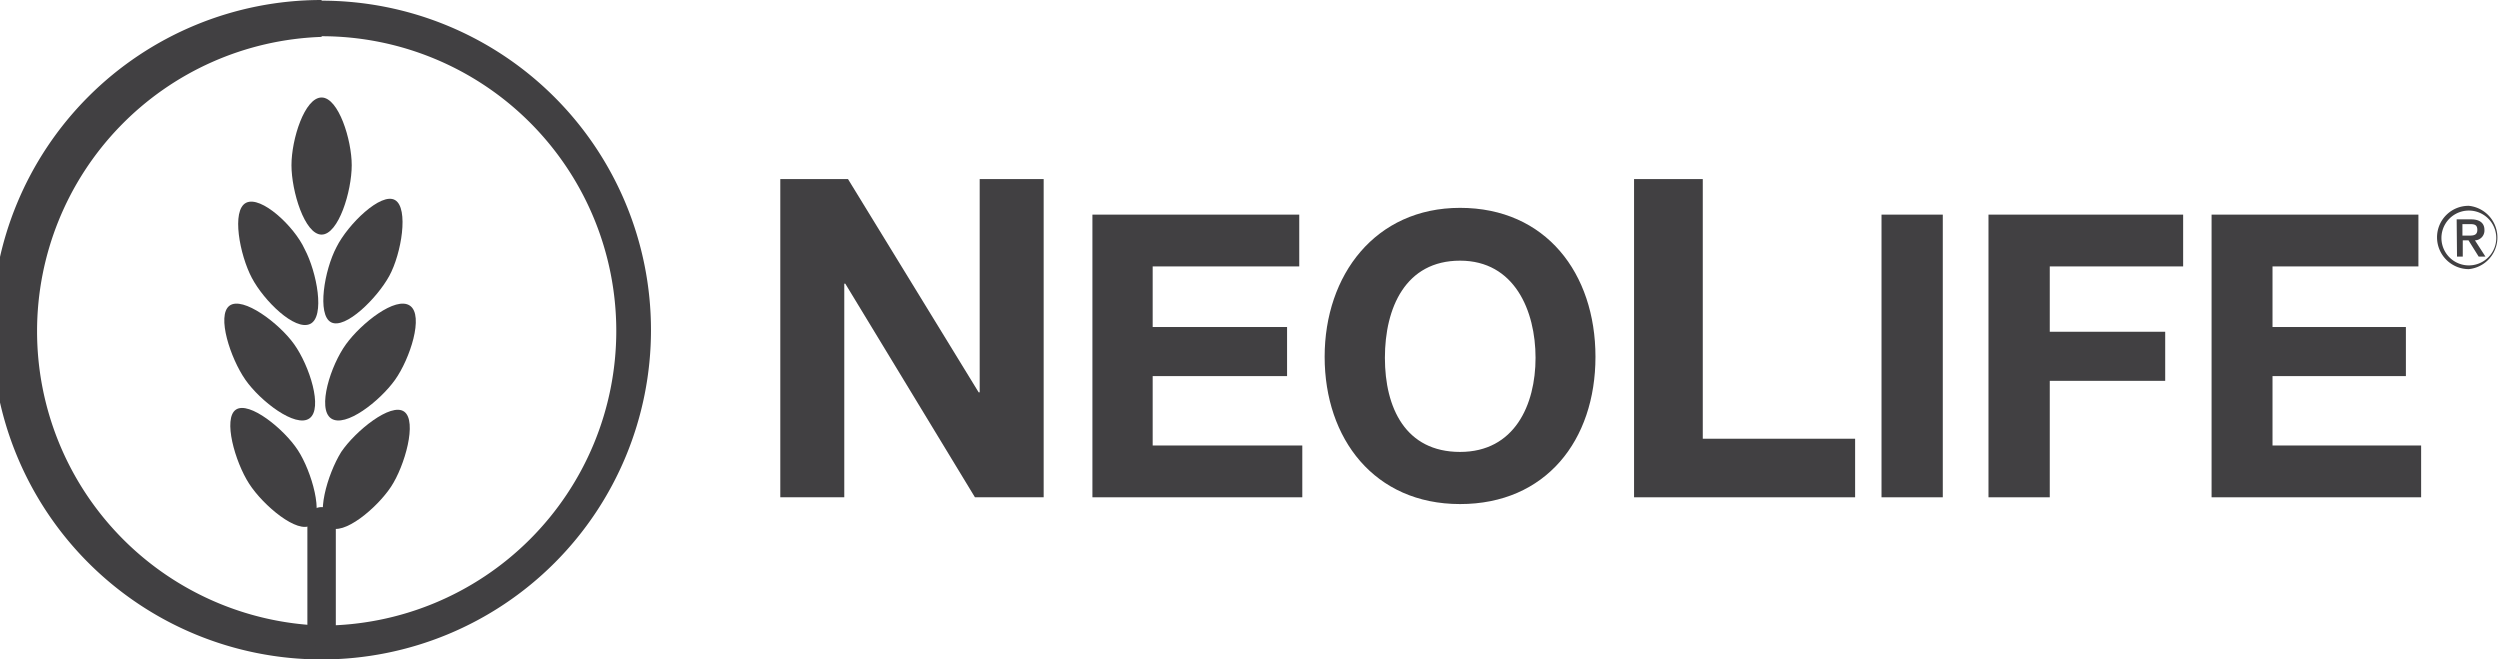
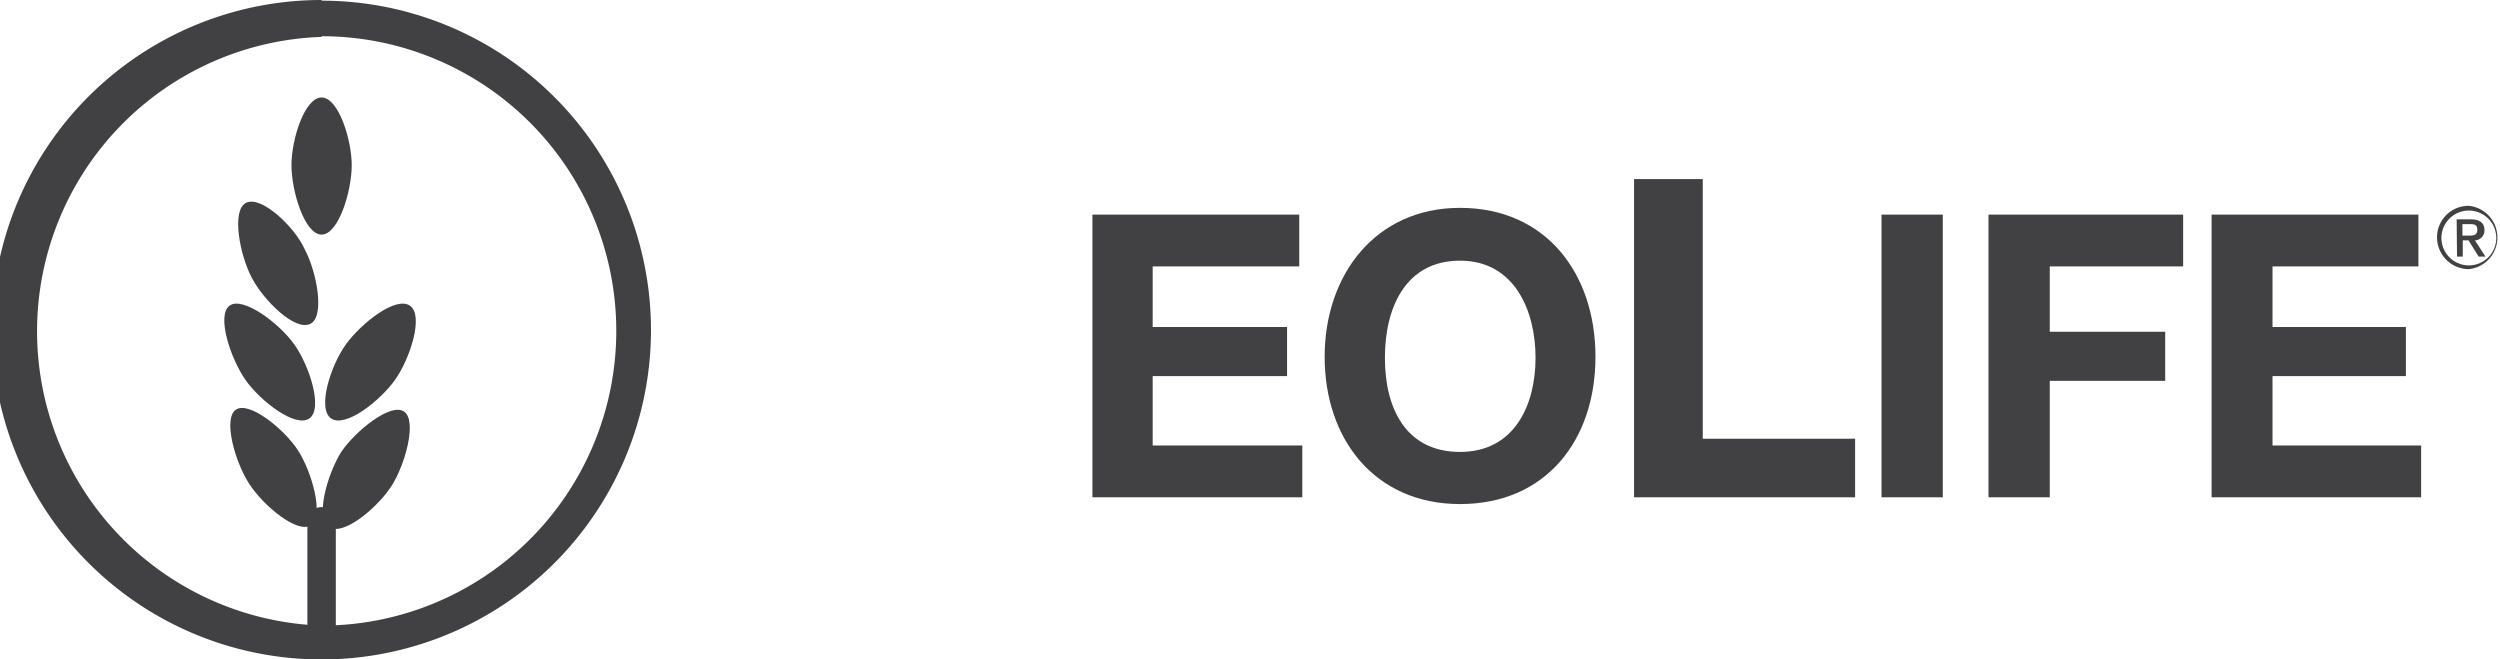
<svg xmlns="http://www.w3.org/2000/svg" viewBox="0 0 73.85 19.47">
  <defs>
    <style>.cls-1{fill:none;}.cls-2{clip-path:url(#clip-path);}.cls-3{fill:#414042;}</style>
    <clipPath id="clip-path" transform="translate(0 -20.52)">
      <rect class="cls-1" width="212.5" height="60.5" />
    </clipPath>
  </defs>
  <title>home_asset-neolife</title>
  <g id="Layer_2" data-name="Layer 2">
    <g id="pocetna">
      <g class="cls-2">
        <g id="Page-1">
          <g id="Page-1-2" data-name="Page-1">
            <g id="Page-1-3" data-name="Page-1">
              <g id="web_desktop_1" data-name="web desktop 1">
                <g id="neolife_logo" data-name="neolife logo">
                  <g id="logo">
                    <path id="Shape" class="cls-3" d="M9.5,20.52A9.73,9.73,0,0,0,9.5,40a9.73,9.73,0,0,0,0-19.46m0,1.05A8.7,8.7,0,0,1,9.5,39a8.7,8.7,0,0,1,0-17.39" transform="translate(0 -20.52)" />
                    <path id="Shape-2" data-name="Shape" class="cls-3" d="M10.39,25.4c0,.77-.39,2.05-.89,2.05s-.89-1.28-.89-2.05.39-2,.89-2,.89,1.25.89,2" transform="translate(0 -20.52)" />
                    <path id="Shape-3" data-name="Shape" class="cls-3" d="M9,27.88c.36.68.61,2,.16,2.21s-1.36-.68-1.72-1.36-.61-2-.17-2.22S8.69,27.2,9,27.88" transform="translate(0 -20.52)" />
-                     <path id="Shape-4" data-name="Shape" class="cls-3" d="M9.94,27.82c-.36.68-.58,2-.16,2.22s1.36-.71,1.72-1.37.58-2,.17-2.24-1.39.71-1.73,1.39" transform="translate(0 -20.52)" />
                    <path id="Shape-5" data-name="Shape" class="cls-3" d="M8.69,30.69c.45.63.86,1.9.45,2.19s-1.45-.51-1.89-1.14-.86-1.9-.47-2.19,1.47.52,1.91,1.14" transform="translate(0 -20.52)" />
                    <path id="Shape-6" data-name="Shape" class="cls-3" d="M10.08,33.87c-.41.66-.78,1.94-.36,2.22s1.42-.57,1.83-1.19.78-1.94.39-2.22-1.44.57-1.86,1.19" transform="translate(0 -20.52)" />
                    <path id="Shape-7" data-name="Shape" class="cls-3" d="M11.67,31.74c.44-.62.86-1.9.44-2.19s-1.44.52-1.89,1.14-.86,1.9-.44,2.19,1.44-.51,1.89-1.14" transform="translate(0 -20.52)" />
                    <path id="Shape-8" data-name="Shape" class="cls-3" d="M7.36,34.81c-.42-.65-.78-1.93-.39-2.19s1.42.57,1.83,1.2.78,1.93.39,2.21-1.41-.57-1.83-1.22" transform="translate(0 -20.52)" />
                    <path id="Shape-9" data-name="Shape" class="cls-3" d="M9.08,39.19V35.92a.42.42,0,1,1,.84,0v3.27a.42.42,0,1,1-.84,0" transform="translate(0 -20.52)" />
                    <g id="Group">
-                       <polygon id="Shape-10" data-name="Shape" class="cls-3" points="23.05 5.29 25.05 5.29 28.91 11.59 28.94 11.59 28.94 5.29 30.83 5.29 30.83 14.69 28.8 14.69 24.97 8.38 24.94 8.38 24.94 14.69 23.05 14.69 23.05 5.29" />
                      <polygon id="Shape-11" data-name="Shape" class="cls-3" points="32.27 6.34 38.38 6.34 38.38 7.87 34.05 7.87 34.05 9.66 38.02 9.66 38.02 11.11 34.05 11.11 34.05 13.16 38.47 13.16 38.47 14.69 32.27 14.69 32.27 6.34" />
                      <path id="Shape-12" data-name="Shape" class="cls-3" d="M43.13,33.87c1.61,0,2.23-1.39,2.23-2.78s-.62-2.87-2.23-2.87-2.22,1.39-2.22,2.87.61,2.78,2.22,2.78m0-7.21c2.53,0,4,1.93,4,4.4s-1.47,4.35-4,4.35-4-1.93-4-4.35,1.5-4.4,4-4.4" transform="translate(0 -20.52)" />
                      <polygon id="Shape-13" data-name="Shape" class="cls-3" points="48.27 5.29 50.3 5.29 50.3 12.96 54.8 12.96 54.8 14.69 48.27 14.69 48.27 5.29" />
                      <rect id="Rectangle-path" class="cls-3" x="55.58" y="6.34" width="1.81" height="8.35" />
                      <polygon id="Shape-14" data-name="Shape" class="cls-3" points="58.74 6.34 64.49 6.34 64.49 7.87 60.55 7.87 60.55 9.8 63.96 9.8 63.96 11.25 60.55 11.25 60.55 14.69 58.74 14.69 58.74 6.34" />
                      <polygon id="Shape-15" data-name="Shape" class="cls-3" points="65.33 6.34 71.44 6.34 71.44 7.87 67.13 7.87 67.13 9.66 71.07 9.66 71.07 11.11 67.13 11.11 67.13 13.16 71.52 13.16 71.52 14.69 65.33 14.69 65.33 6.34" />
                      <path id="Shape-16" data-name="Shape" class="cls-3" d="M72.74,27.48h.17c.14,0,.27,0,.27-.17s-.11-.17-.25-.17h-.19ZM72.57,27H73c.25,0,.39.11.39.31a.29.29,0,0,1-.28.31l.31.48h-.2l-.3-.48h-.17v.48h-.17Zm.36,1.36a.81.81,0,0,0,0-1.62.81.81,0,0,0,0,1.62Zm0-1.76a.94.94,0,0,1,0,1.87.94.94,0,0,1-.94-.93.93.93,0,0,1,.94-.94Z" transform="translate(0 -20.52)" />
                    </g>
                  </g>
                </g>
              </g>
            </g>
          </g>
        </g>
      </g>
    </g>
  </g>
</svg>